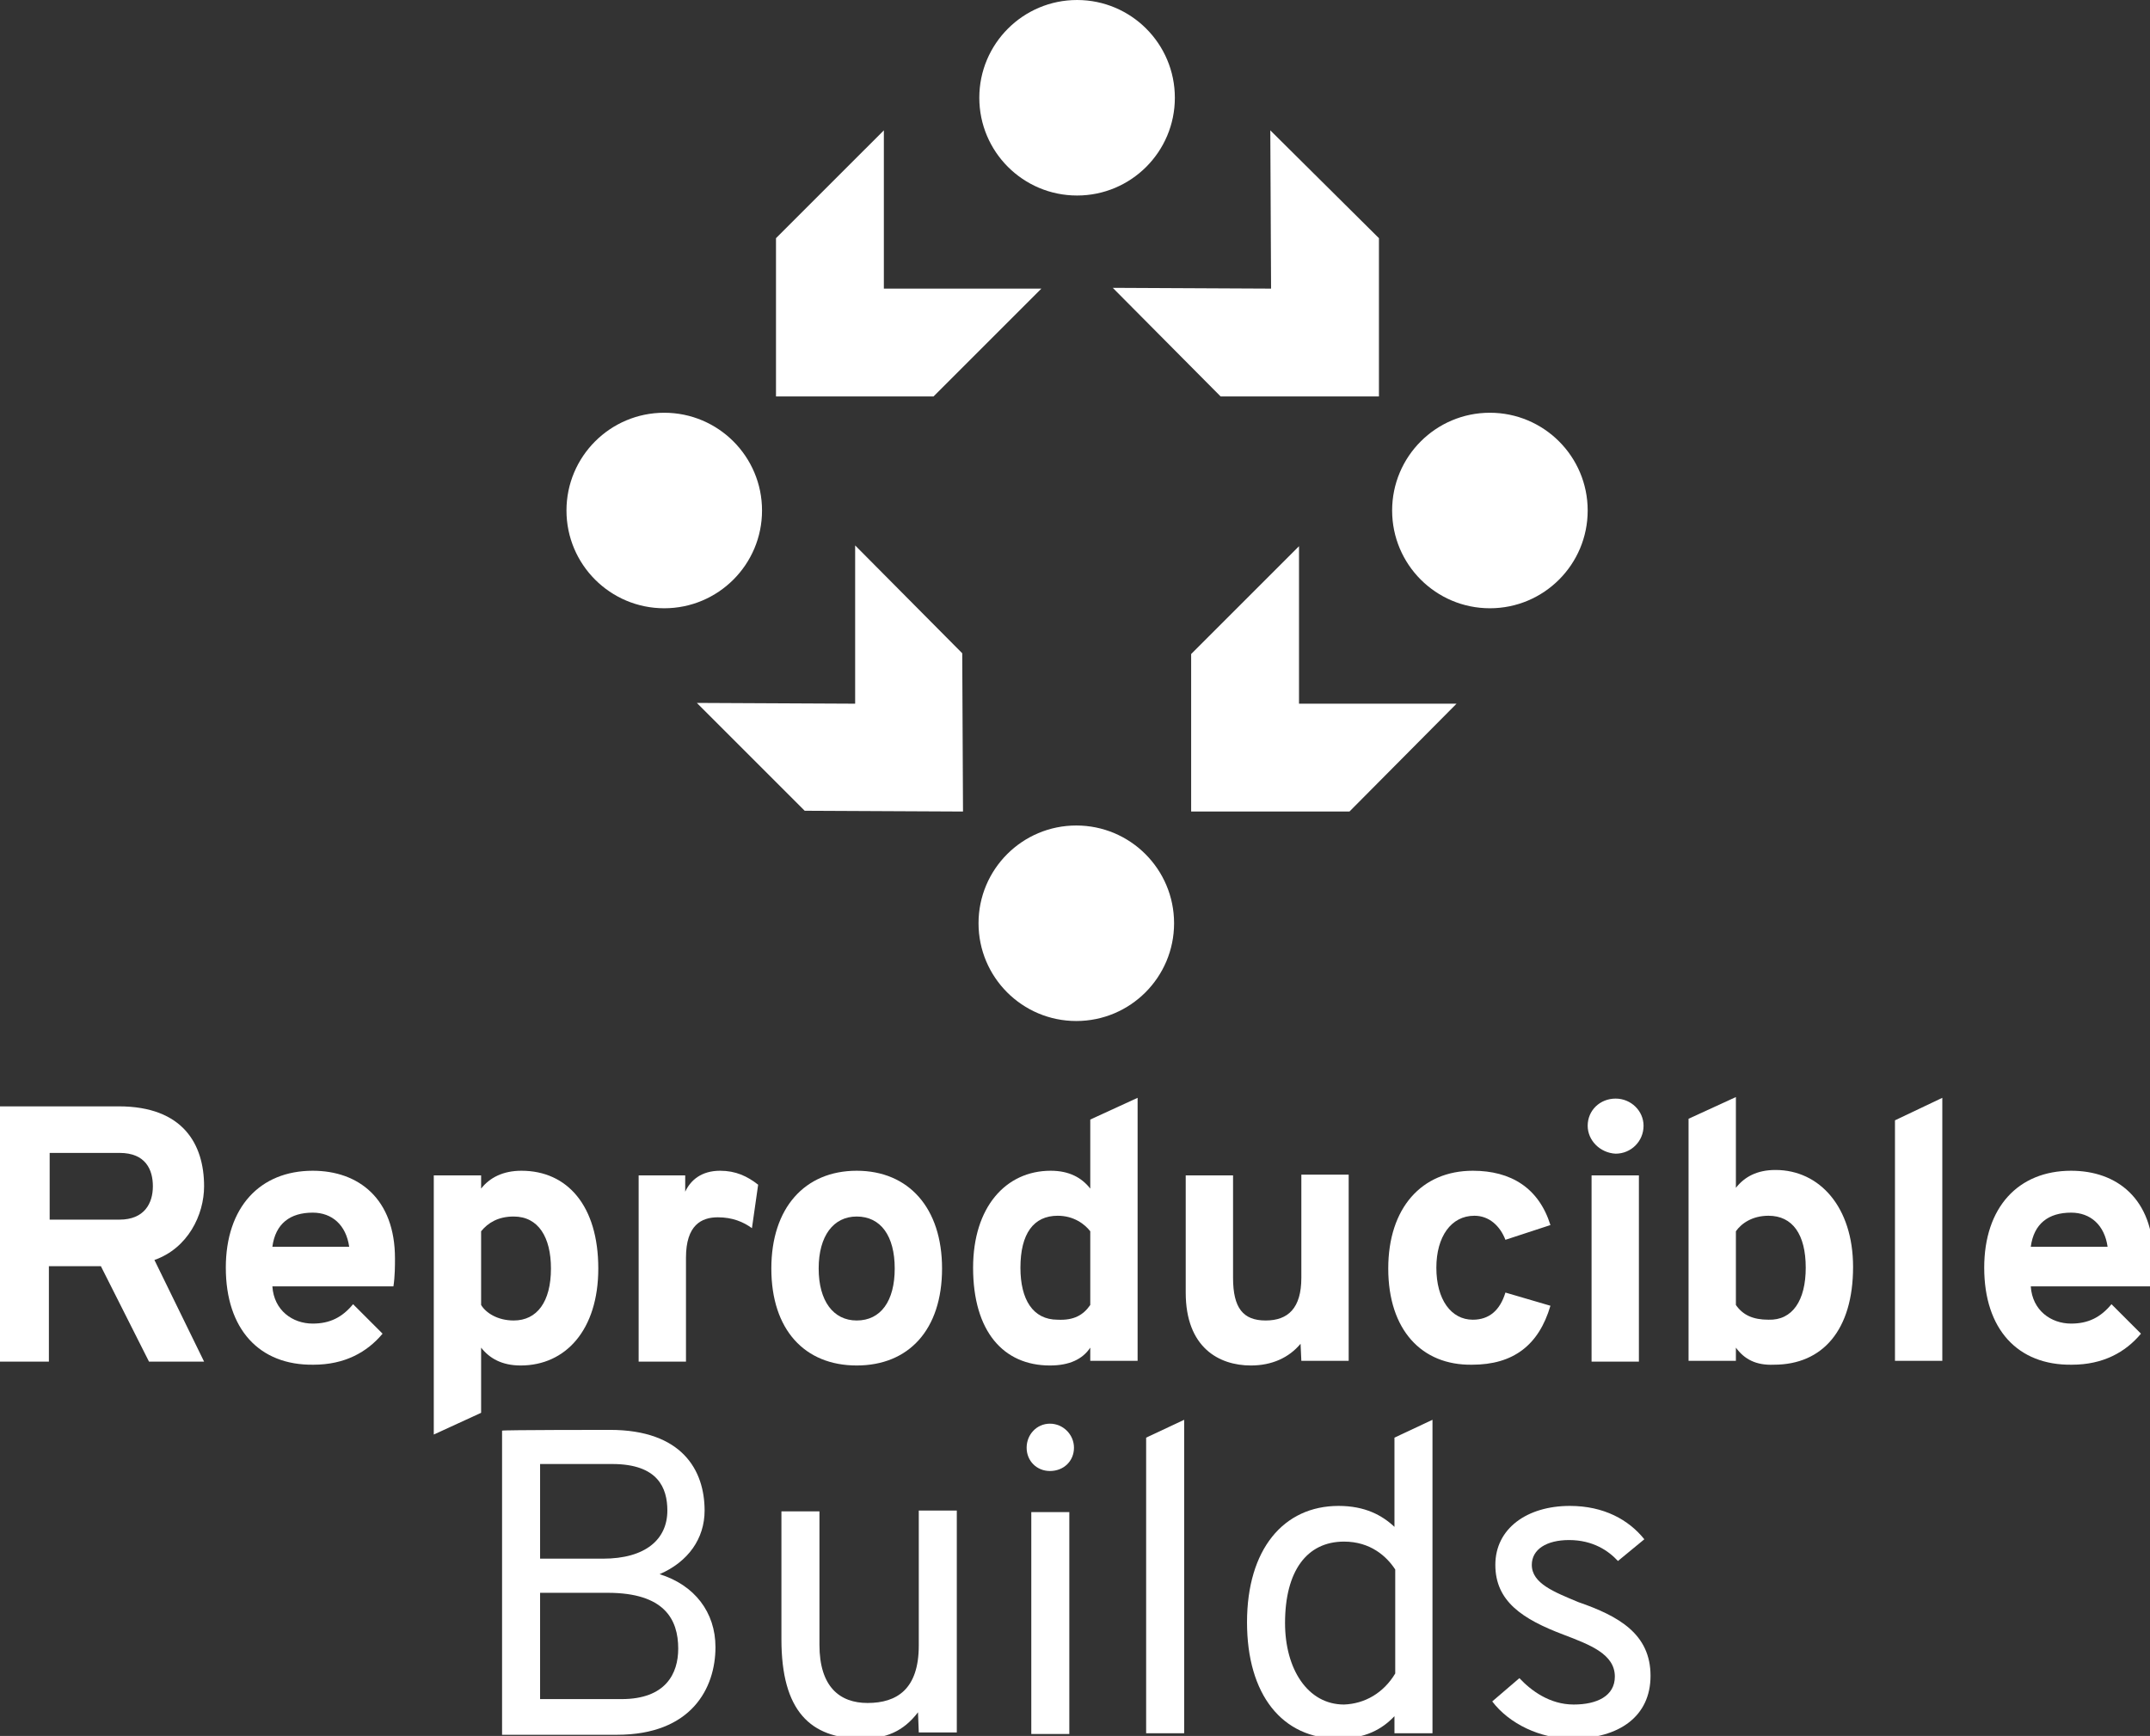
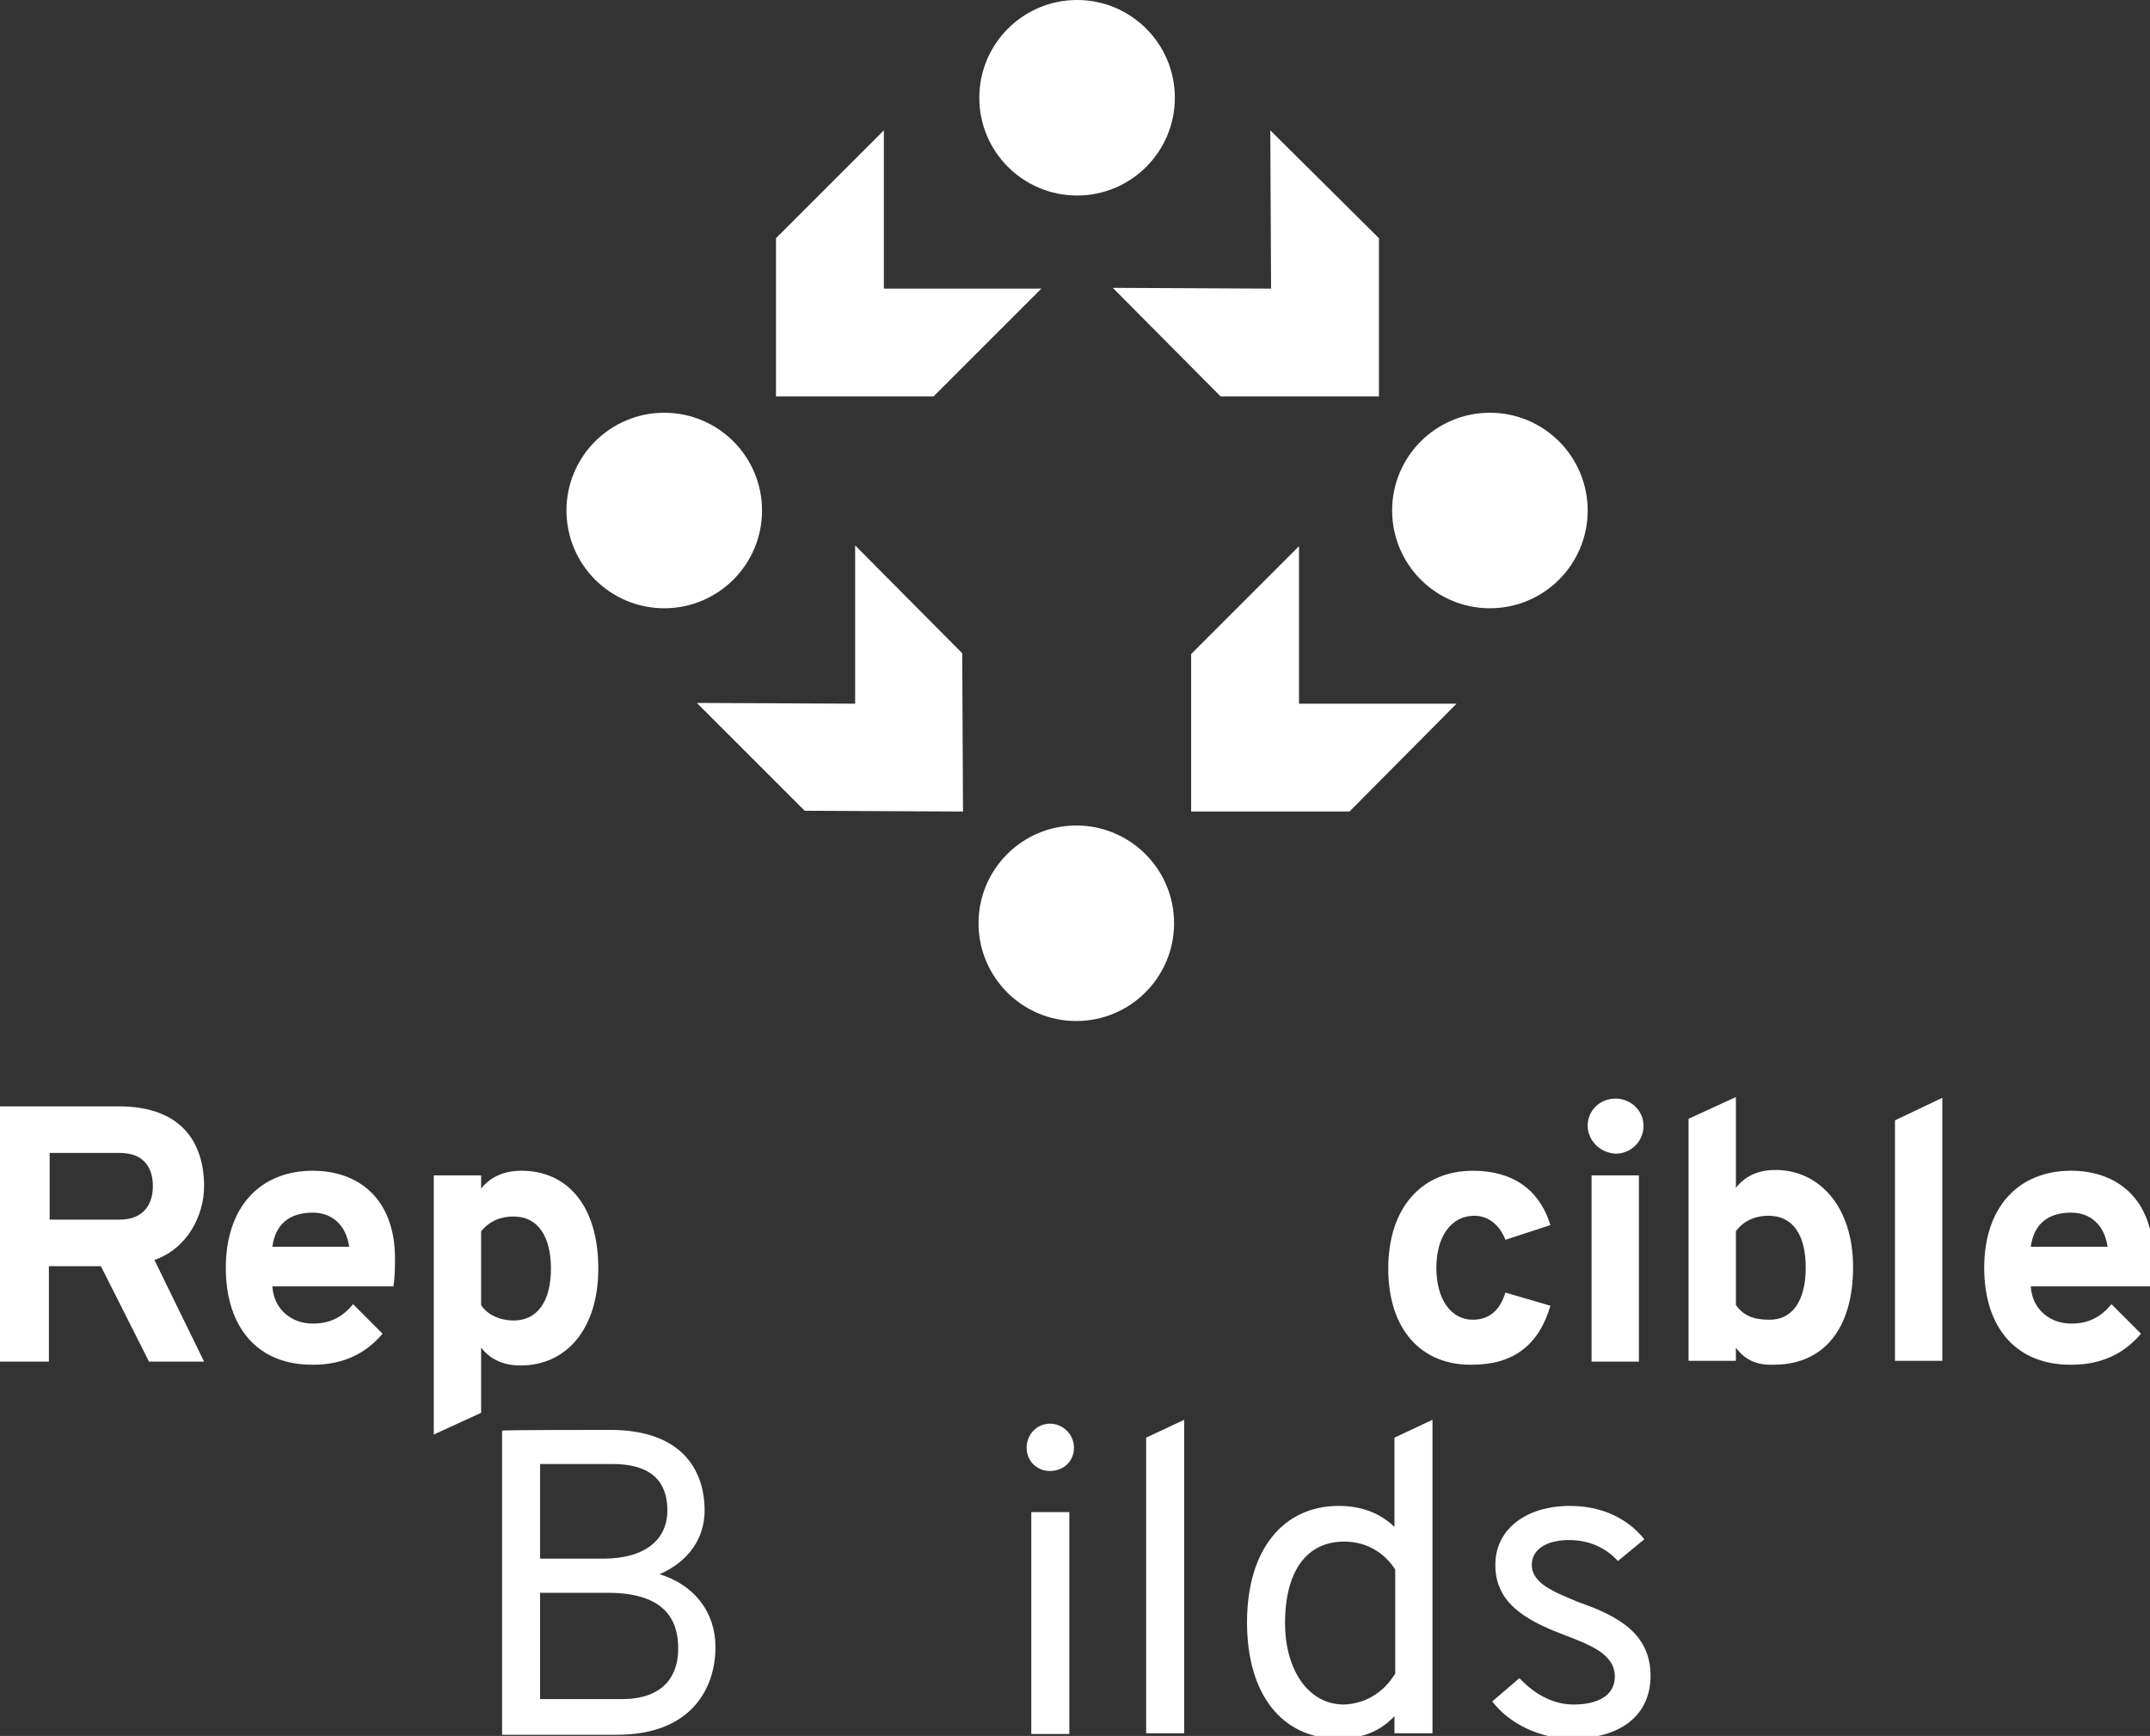
<svg xmlns="http://www.w3.org/2000/svg" xmlns:ns1="http://www.inkscape.org/namespaces/inkscape" xmlns:ns2="http://sodipodi.sourceforge.net/DTD/sodipodi-0.dtd" width="277.5" height="224.1" viewBox="0 0 73.422 59.293" version="1.1" id="svg8" ns1:version="0.92.3 (2405546, 2018-03-11)" ns2:docname="vertical_white.svg" ns1:export-filename="/home/anxhelo/works/Reproducible-Builds/PNG/vertical_white.png" ns1:export-xdpi="96" ns1:export-ydpi="96">
  <rect x="0" y="0" width="73.422" height="59.293" fill="#333333" stroke="none" />
  <defs id="defs2" />
  <ns2:namedview id="base" pagecolor="#ffffff" bordercolor="#666666" borderopacity="1.0" ns1:pageopacity="0" ns1:pageshadow="2" ns1:zoom="1.4839967" ns1:cx="137.5494" ns1:cy="126.28887" ns1:document-units="px" ns1:current-layer="layer1" ns1:document-rotation="0" showgrid="false" borderlayer="true" ns1:showpageshadow="true" units="px" ns1:pagecheckerboard="false" showguides="true" ns1:window-width="1366" ns1:window-height="715" ns1:window-x="0" ns1:window-y="0" ns1:window-maximized="1" objecttolerance="10" guidetolerance="10" ns1:snap-tangential="true" ns1:snap-perpendicular="true" fit-margin-top="0" fit-margin-left="0" fit-margin-right="0" fit-margin-bottom="0" ns1:snap-page="true">
    <ns1:grid type="xygrid" id="grid10" dotted="false" originx="-153.042" originy="-91.521" />
  </ns2:namedview>
  <g ns1:label="Layer 1" ns1:groupmode="layer" id="layer1" transform="translate(-153.042,-146.186)">
    <g id="g2341" transform="matrix(0.265,0,0,0.265,153.042,146.186)" style="fill:#ffffff">
      <g id="g2292" style="fill:#ffffff">
        <g id="g2290" style="fill:#ffffff">
          <path id="path2266" d="m 0,142.6 h 15.3 c 8.3,0 11,4.9 11,10.3 0,3.7 -2.1,8 -6.4,9.5 l 6.4,13.1 H 19.2 L 13,163.2 H 6.3 v 12.3 H 0 c 0,0 0,-32.9 0,-32.9 z m 15.4,14.6 c 3.2,0 4.3,-2.1 4.3,-4.3 0,-2.1 -0.9,-4.3 -4.3,-4.3 h -9 v 8.6 z" class="st0" ns1:connector-curvature="0" style="fill:#ffffff" />
          <path id="path2268" d="m 29.1,163.4 c 0,-7.8 4.4,-12.5 11.2,-12.5 5.9,0 10.6,3.6 10.6,11.3 0,0.9 0,2.3 -0.2,3.6 H 35.1 c 0.2,3.1 2.6,4.8 5.2,4.8 2.2,0 3.8,-0.8 5.2,-2.5 l 3.8,3.8 c -2,2.4 -4.9,4 -8.9,4 -7,0.1 -11.3,-4.6 -11.3,-12.5 z M 45,160.7 c -0.4,-2.8 -2.2,-4.4 -4.7,-4.4 -2.9,0 -4.8,1.4 -5.2,4.4 0.1,0 9.9,0 9.9,0 z" class="st0" ns1:connector-curvature="0" style="fill:#ffffff" />
          <path id="path2270" d="m 62,173.7 v 8.4 l -6.1,2.8 V 151.5 H 62 v 1.7 c 1.1,-1.4 2.8,-2.3 5.2,-2.3 5.9,0 9.9,4.5 9.9,12.6 0,7.9 -4.2,12.5 -10,12.5 -2.4,0 -4,-0.9 -5.1,-2.3 z m 9,-10.2 c 0,-4 -1.6,-6.7 -4.8,-6.7 -2,0 -3.3,0.8 -4.2,1.9 v 9.5 c 0.6,1 2.1,2 4.2,2 3,0 4.8,-2.4 4.8,-6.7 z" class="st0" ns1:connector-curvature="0" style="fill:#ffffff" />
-           <path id="path2272" d="m 82.2,151.5 h 6.1 v 2.1 c 0.7,-1.5 2.1,-2.7 4.5,-2.7 2,0 3.5,0.7 4.9,1.8 l -0.8,5.6 c -1.1,-0.8 -2.5,-1.4 -4.4,-1.4 -2.1,0 -4.1,1 -4.1,5.2 v 13.4 h -6.1 v -24 z" class="st0" ns1:connector-curvature="0" style="fill:#ffffff" />
-           <path id="path2274" d="m 99.4,163.5 c 0,-7.8 4.3,-12.6 11,-12.6 6.7,0 11,4.8 11,12.6 0,7.9 -4.3,12.5 -11,12.5 -6.7,0 -11,-4.6 -11,-12.5 z m 15.9,0 c 0,-4.2 -1.8,-6.7 -4.9,-6.7 -3,0 -4.9,2.5 -4.9,6.7 0,4.2 1.9,6.7 4.9,6.7 3.1,0 4.9,-2.5 4.9,-6.7 z" class="st0" ns1:connector-curvature="0" style="fill:#ffffff" />
-           <path id="path2276" d="m 125.4,163.4 c 0,-7.8 4.2,-12.5 10,-12.5 2.4,0 4,0.9 5.1,2.3 v -8.9 l 6.1,-2.8 v 33.9 h -6.1 v -1.7 c -1,1.5 -2.7,2.3 -5.2,2.3 -6,0 -9.9,-4.4 -9.9,-12.6 z m 15.1,4.8 v -9.5 c -0.7,-0.9 -2.1,-2 -4.2,-2 -3.1,0 -4.8,2.3 -4.8,6.7 0,4.1 1.6,6.7 4.8,6.7 2.1,0.1 3.3,-0.6 4.2,-1.9 z" class="st0" ns1:connector-curvature="0" style="fill:#ffffff" />
-           <path id="path2278" d="m 167.6,173.2 c -1.5,1.8 -3.7,2.8 -6.4,2.8 -4.1,0 -8.4,-2.3 -8.4,-9.4 v -15.1 h 6.1 v 13.2 c 0,3.9 1.3,5.5 4.2,5.5 2.9,0 4.6,-1.6 4.6,-5.5 v -13.3 h 6.1 v 24 h -6.1 z" class="st0" ns1:connector-curvature="0" style="fill:#ffffff" />
          <path id="path2280" d="m 178.9,163.5 c 0,-7.8 4.3,-12.6 10.9,-12.6 4.9,0 8.5,2.2 10,7 l -5.8,1.9 c -0.7,-1.8 -2.1,-3.1 -4,-3.1 -3,0 -4.9,2.7 -4.9,6.7 0,4.1 1.9,6.7 4.7,6.7 2.1,0 3.5,-1.2 4.2,-3.5 l 5.8,1.7 c -1.5,5.1 -4.8,7.6 -10.1,7.6 -6.5,0.1 -10.8,-4.5 -10.8,-12.4 z" class="st0" ns1:connector-curvature="0" style="fill:#ffffff" />
          <path id="path2282" d="m 204.6,145.1 c 0,-2 1.6,-3.5 3.6,-3.5 2,0 3.6,1.6 3.6,3.5 0,2 -1.6,3.6 -3.6,3.6 -2,-0.1 -3.6,-1.7 -3.6,-3.6 z m 0.5,6.4 h 6.1 v 24 h -6.1 z" class="st0" ns1:connector-curvature="0" style="fill:#ffffff" />
          <path id="path2284" d="m 223.7,173.7 v 1.7 h -6.1 v -31.2 l 6.1,-2.8 v 11.7 c 1.1,-1.4 2.7,-2.3 5.1,-2.3 5.7,0 10,4.8 10,12.5 0,8.1 -3.9,12.6 -10.2,12.6 -2.3,0.1 -3.8,-0.7 -4.9,-2.2 z m 9,-10.3 c 0,-4.3 -1.7,-6.7 -4.8,-6.7 -2.1,0 -3.5,1 -4.2,2 v 9.5 c 0.9,1.3 2.2,1.9 4.2,1.9 3.1,0.1 4.8,-2.5 4.8,-6.7 z" class="st0" ns1:connector-curvature="0" style="fill:#ffffff" />
          <path id="path2286" d="m 244.2,144.4 6.1,-2.9 v 33.9 h -6.1 z" class="st0" ns1:connector-curvature="0" style="fill:#ffffff" />
          <path id="path2288" d="m 255.7,163.4 c 0,-7.8 4.4,-12.5 11.2,-12.5 5.9,0 10.6,3.6 10.6,11.3 0,0.9 0,2.3 -0.2,3.6 h -15.6 c 0.2,3.1 2.6,4.8 5.2,4.8 2.2,0 3.8,-0.8 5.2,-2.5 l 3.8,3.8 c -2,2.4 -4.9,4 -8.9,4 -7,0.1 -11.3,-4.6 -11.3,-12.5 z m 15.9,-2.7 c -0.4,-2.8 -2.2,-4.4 -4.7,-4.4 -2.9,0 -4.8,1.4 -5.2,4.4 0.1,0 9.9,0 9.9,0 z" class="st0" ns1:connector-curvature="0" style="fill:#ffffff" />
        </g>
      </g>
      <g id="g2325" style="fill:#ffffff">
        <g id="g2323" style="fill:#ffffff">
          <g transform="rotate(90,40.7,44.8)" id="g26_1_" style="fill:#ffffff">
            <g id="circle2_1_" style="fill:#ffffff">
              <circle id="circle2294" r="12.6" cy="-106.5" cx="61.7" class="st0" style="fill:#ffffff" />
            </g>
            <g id="circle4_1_" style="fill:#ffffff">
              <circle id="circle2297" r="12.6" cy="-0.1" cx="61.7" class="st0" style="fill:#ffffff" />
            </g>
            <g id="circle6_1_" style="fill:#ffffff">
              <circle id="circle2300" r="12.6" cy="-53.2" cx="114.9" class="st0" style="fill:#ffffff" />
            </g>
            <g id="circle8_1_" style="fill:#ffffff">
              <circle id="circle2303" r="12.6" cy="-53.3" cx="8.5" class="st0" style="fill:#ffffff" />
            </g>
            <g id="g12_1_" style="fill:#ffffff">
              <g id="polygon10_1_" style="fill:#ffffff">
                <polygon id="polygon2306" points="86.6,-102.2 86.6,-81.9 66.3,-81.9 80.2,-68 100.5,-68 100.5,-88.4 " class="st1" style="fill:#ffffff" />
              </g>
            </g>
            <g id="g16_1_" style="fill:#ffffff">
              <g id="polygon14_1_" style="fill:#ffffff">
                <polygon id="polygon2310" points="33.1,-48.7 33.1,-28.4 12.7,-28.4 26.6,-14.5 47,-14.5 47,-34.8 " class="st1" style="fill:#ffffff" />
              </g>
            </g>
            <g id="g20_1_" style="fill:#ffffff">
              <g id="polygon18_1_" style="fill:#ffffff">
                <polygon id="polygon2314" points="66.2,-24.7 86.6,-24.7 86.5,-4.3 100.4,-18.2 100.5,-38.6 80.1,-38.5 " class="st1" style="fill:#ffffff" />
              </g>
            </g>
            <g id="g24_1_" style="fill:#ffffff">
              <g id="polygon22_1_" style="fill:#ffffff">
                <polygon id="polygon2318" points="12.7,-78.2 33.1,-78.3 33,-57.9 47,-71.8 47,-92.2 26.6,-92.2 " class="st1" style="fill:#ffffff" />
              </g>
            </g>
          </g>
        </g>
      </g>
      <g id="g2339" style="fill:#ffffff">
        <path id="path2327" d="m 78.6,184.3 c 9.3,0 12.2,5.2 12.2,10.4 0,3.6 -2.1,6.6 -5.8,8.2 4.5,1.4 7.2,4.9 7.2,9.4 0,5.3 -3.1,11.3 -12.7,11.3 H 64.7 v -39.2 c 0,-0.1 13.9,-0.1 13.9,-0.1 z m 7.4,10.4 c 0,-2.9 -1.2,-6 -7.1,-6 h -9.3 v 12.2 h 8.1 c 5.5,0 8.3,-2.5 8.3,-6.2 z m 1.4,17.8 c 0,-3.8 -1.8,-7.2 -9.1,-7.2 H 69.6 V 219 h 10.5 c 5.7,0 7.3,-3.3 7.3,-6.5 z" class="st0" ns1:connector-curvature="0" style="fill:#ffffff" />
-         <path id="path2329" d="m 118.3,220.7 c -1.9,2.5 -4.2,3.4 -7.2,3.4 -6.7,0 -10.4,-3.6 -10.4,-12.8 v -16.5 h 4.9 V 212 c 0,5.4 2.6,7.5 6.2,7.5 3.8,0 6.6,-1.8 6.6,-7.4 v -17.4 h 4.9 v 28.6 h -4.9 z" class="st0" ns1:connector-curvature="0" style="fill:#ffffff" />
        <path id="path2331" d="m 132.3,186.6 c 0,-1.7 1.3,-3.1 3,-3.1 1.7,0 3.1,1.4 3.1,3.1 0,1.7 -1.3,3 -3.1,3 -1.7,0 -3,-1.3 -3,-3 z m 0.6,8.3 h 4.9 v 28.6 h -4.9 z" class="st0" ns1:connector-curvature="0" style="fill:#ffffff" />
        <path id="path2333" d="m 147.7,185.3 4.9,-2.3 v 40.4 h -4.9 z" class="st0" ns1:connector-curvature="0" style="fill:#ffffff" />
        <path id="path2335" d="m 160.7,209.1 c 0,-9.4 4.7,-15 11.8,-15 3.4,0 5.6,1.2 7.2,2.7 v -11.5 l 4.9,-2.3 v 40.4 h -4.9 v -2.2 c -1.6,1.7 -3.8,2.9 -7.2,2.9 -7.3,0 -11.8,-5.7 -11.8,-15 z m 19.1,6.6 v -13.4 c -1.1,-1.7 -3.2,-3.6 -6.6,-3.6 -4.8,0 -7.6,3.8 -7.6,10.5 0,5.9 2.9,10.5 7.6,10.5 2.7,-0.1 5.1,-1.5 6.6,-4 z" class="st0" ns1:connector-curvature="0" style="fill:#ffffff" />
        <path id="path2337" d="m 192.3,219.3 3.5,-3 c 1.5,1.6 3.9,3.4 7,3.4 3,0 5.3,-1.1 5.3,-3.6 0,-2.9 -3.2,-4.1 -6.6,-5.4 -5.3,-2 -8.8,-4.3 -8.8,-9 0,-4.7 4.1,-7.6 9.6,-7.6 4.4,0 7.6,1.8 9.6,4.3 l -3.4,2.8 c -1.2,-1.3 -3.2,-2.7 -6.3,-2.7 -2.9,0 -4.8,1.2 -4.8,3.2 0,2.4 2.9,3.5 6,4.8 5.2,1.8 9.3,4.1 9.3,9.5 0,5.2 -4,8.1 -10.2,8.1 -4,0 -8,-1.9 -10.2,-4.8 z" class="st0" ns1:connector-curvature="0" style="fill:#ffffff" />
      </g>
    </g>
  </g>
</svg>